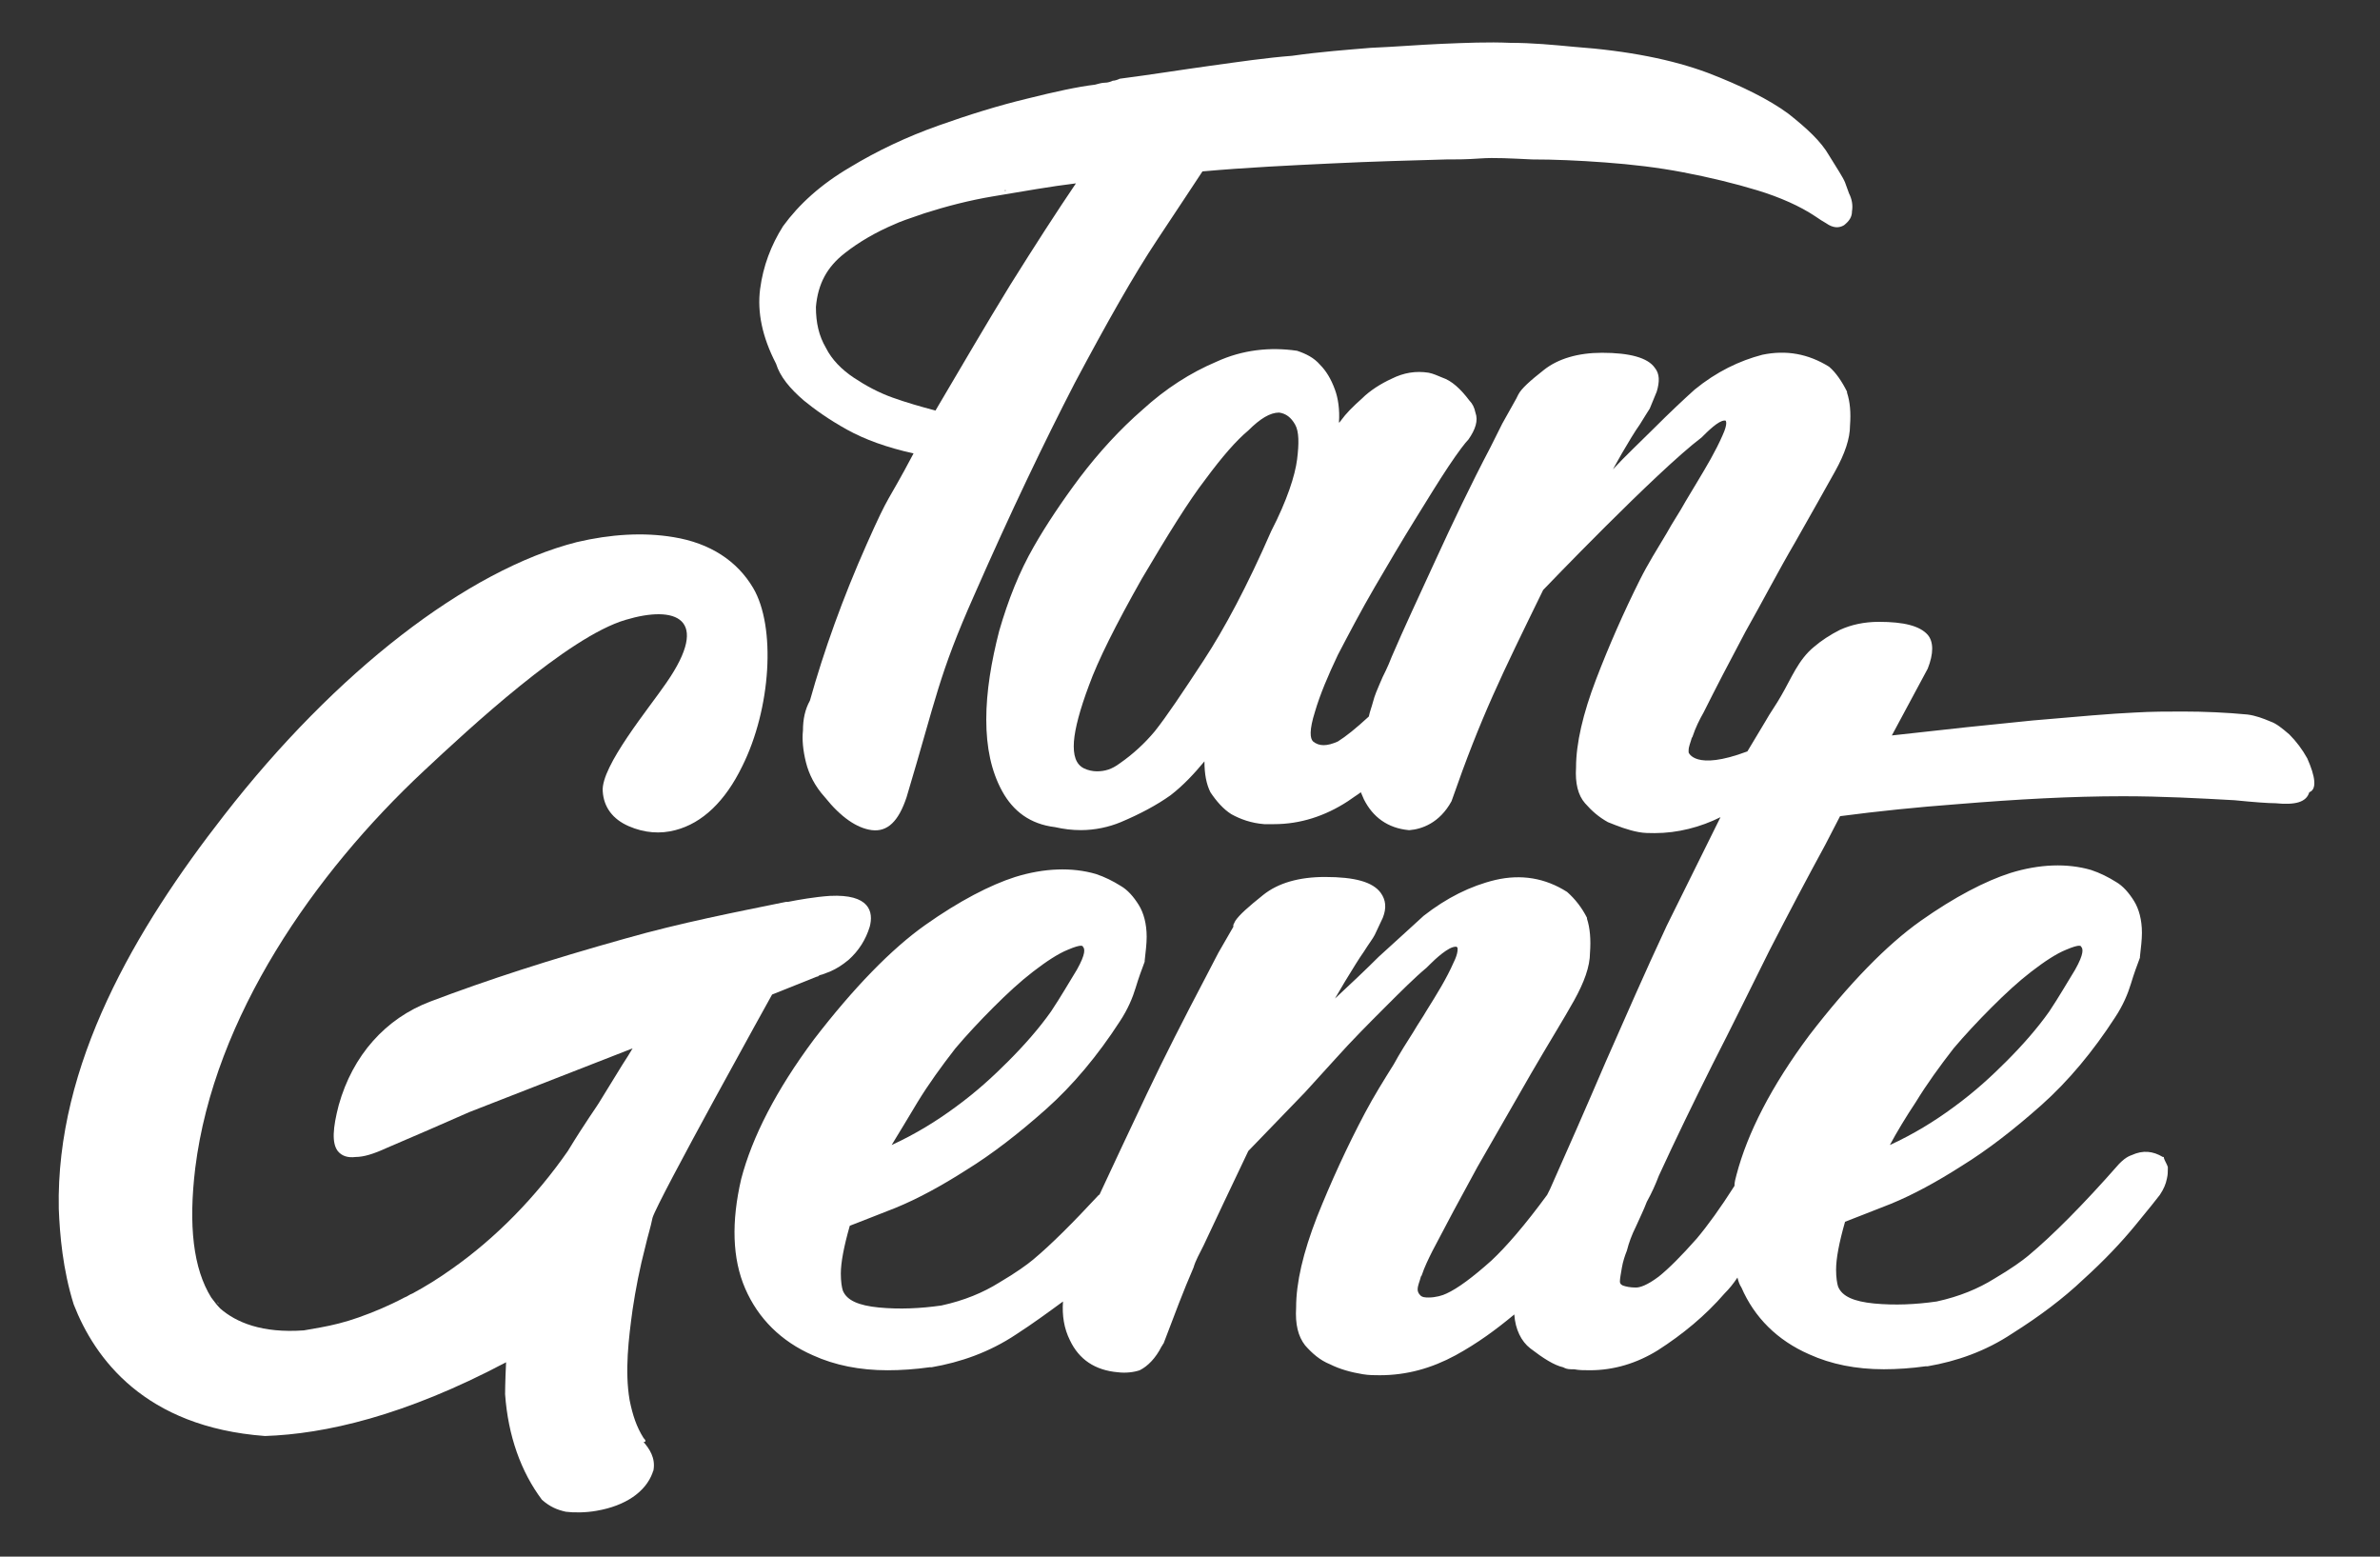
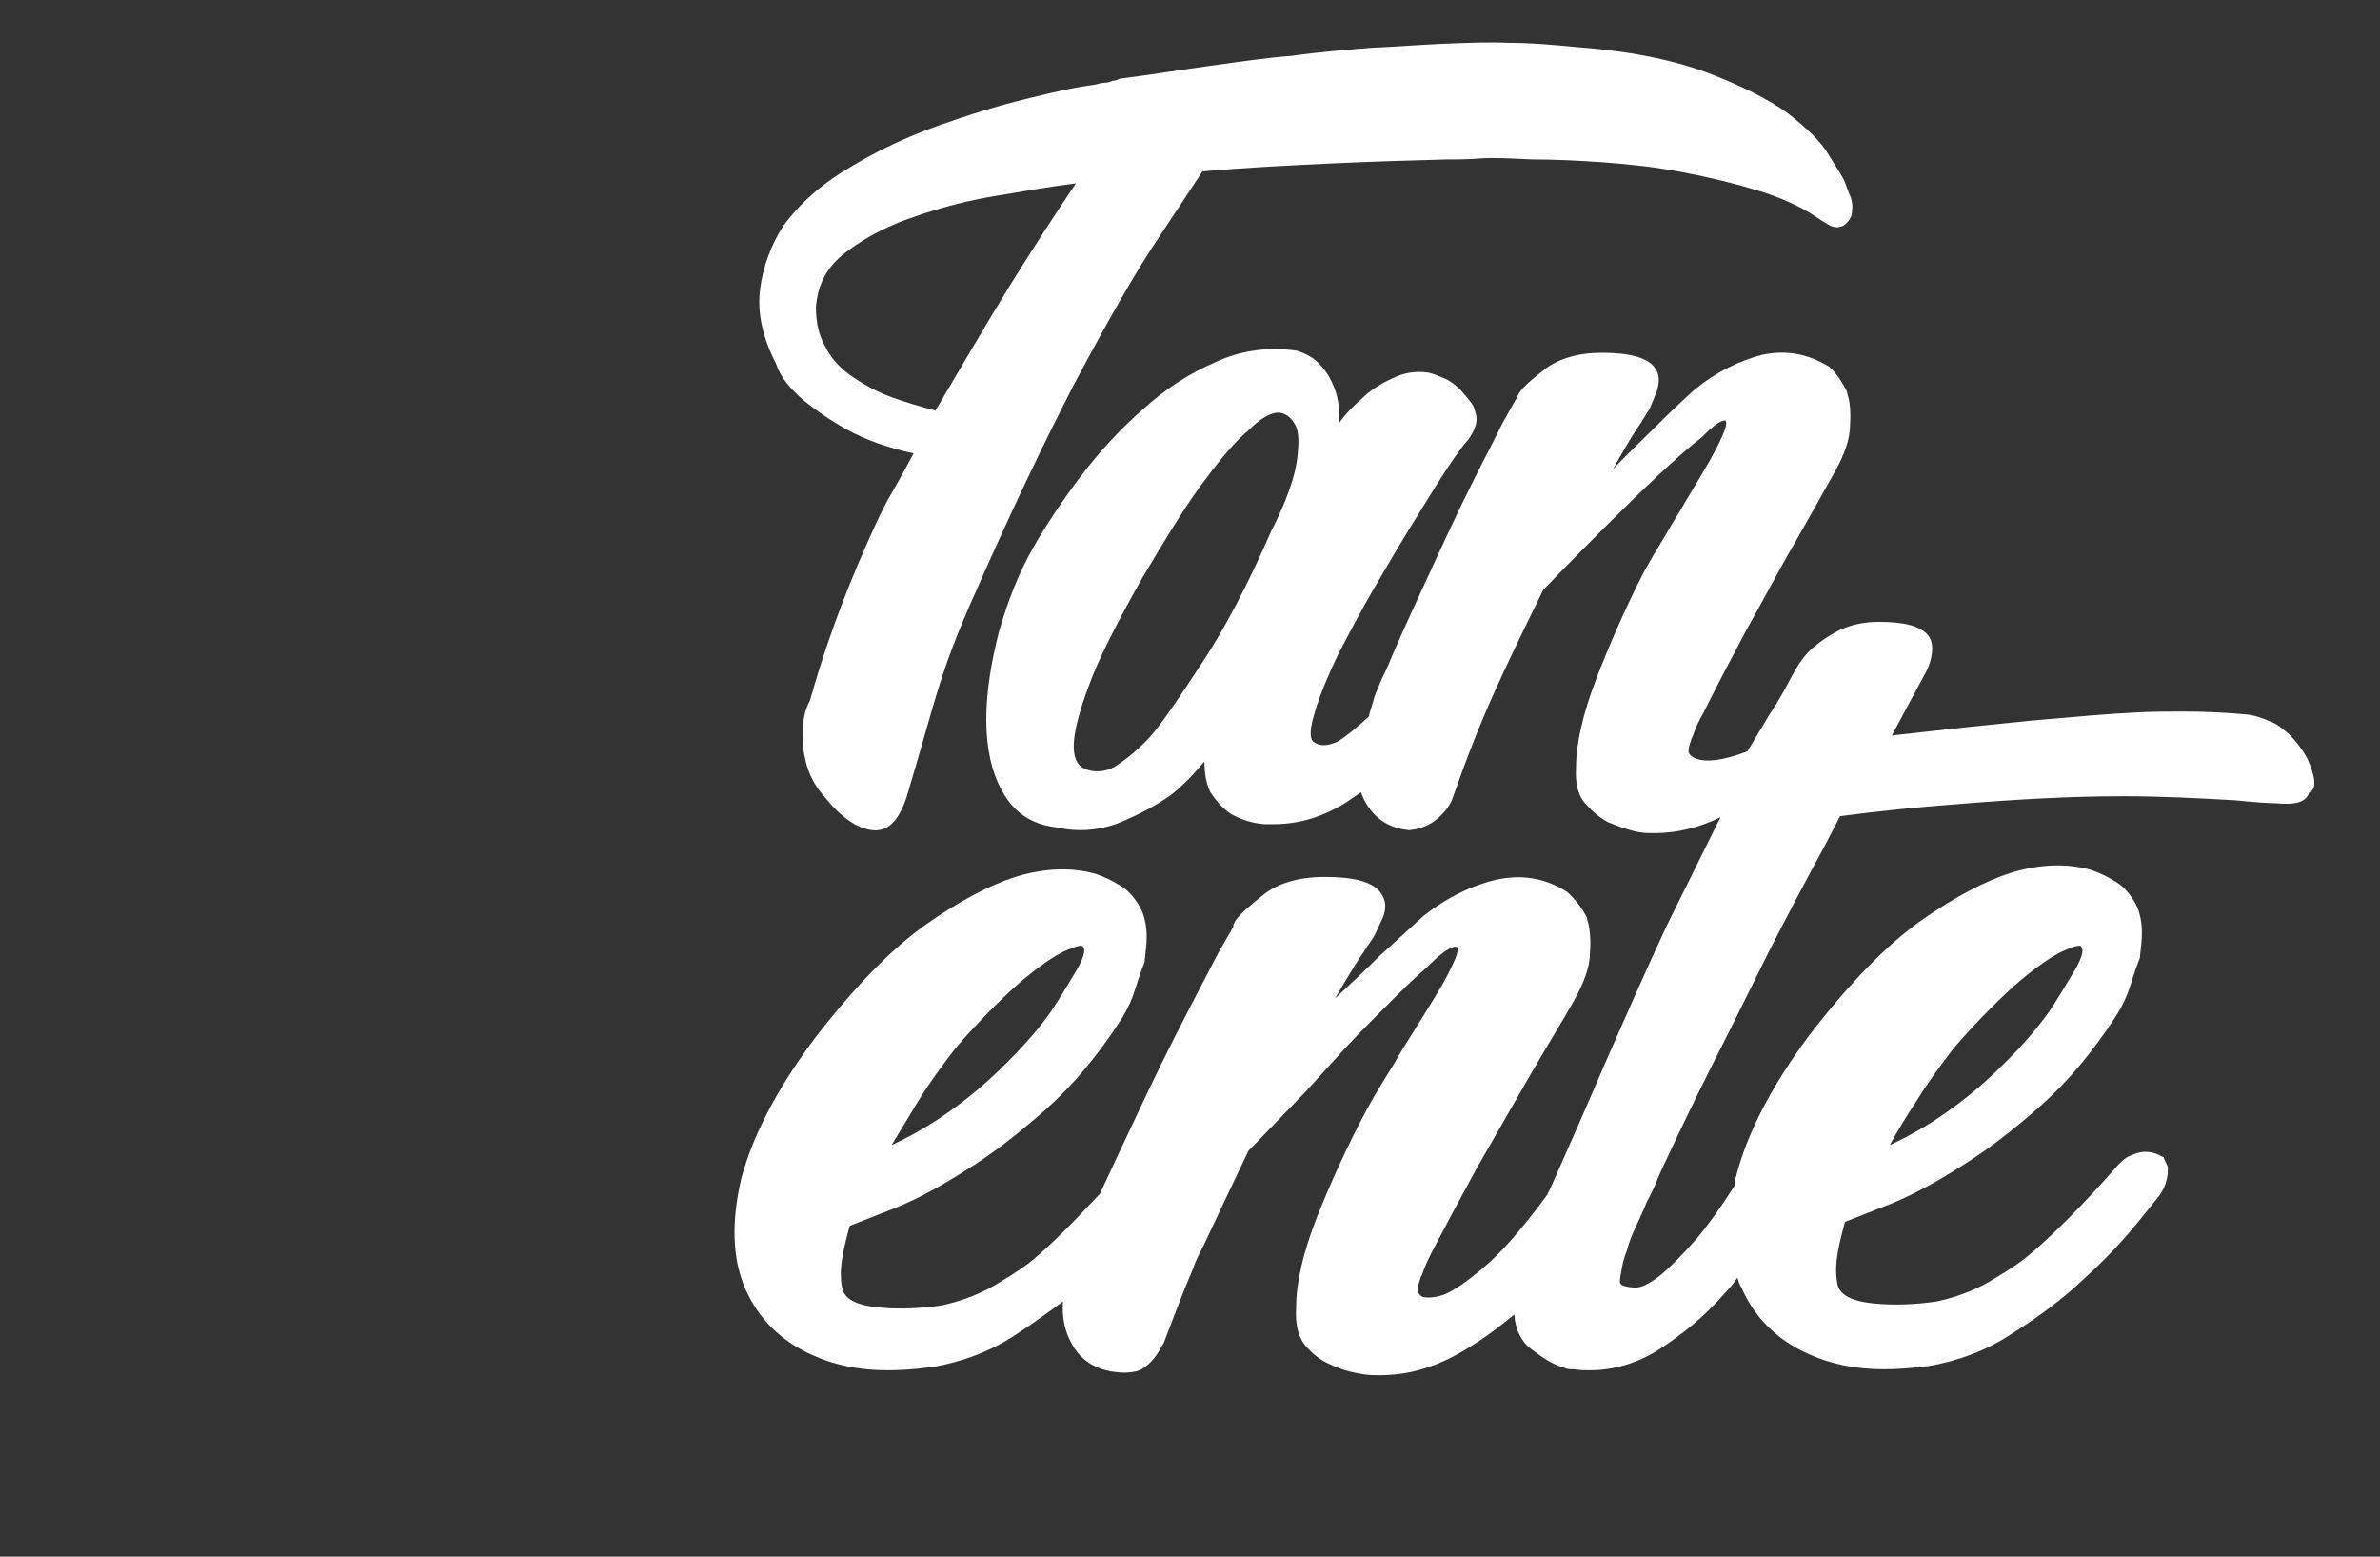
<svg xmlns="http://www.w3.org/2000/svg" id="Capa_1" x="0px" y="0px" viewBox="0 0 238.9 156.2" style="enable-background:new 0 0 238.9 156.2;" xml:space="preserve">
  <rect x="0" y="0" width="238.9" height="156.2" fill="#333333" stroke="none" />
  <style type="text/css">	.st0{fill:#FFFFFF;}</style>
  <g>
    <path class="st0" d="M80.7,40.2c1.1,0.9,2.5,1.9,4.3,2.9c1.8,1,4,1.8,6.7,2.4c-2.8,5.3-2.3,3.7-4.7,9.1c-2.4,5.4-4.3,10.7-5.7,15.7  c-0.5,0.9-0.7,1.9-0.7,3c-0.1,0.9,0,2,0.3,3.2c0.3,1.2,0.9,2.4,1.9,3.5c1.6,2,3.2,3.1,4.7,3.3c1.6,0.2,2.7-0.9,3.5-3.3  c3-10,3.2-12.2,6.8-20.3c3.6-8.2,7-15.3,10.1-21.3c3.2-6,5.9-10.8,8.3-14.4c2.4-3.6,3.9-5.9,4.5-6.8c4.5-0.4,8.8-0.6,13-0.8  c4.1-0.2,8-0.3,11.5-0.4h0.4c0.6,0,1.6,0,3-0.1c1.4-0.1,3.1,0,5.2,0.1c2.2,0,4.6,0.1,7.3,0.3c2.7,0.2,5.3,0.5,7.9,1  c2.6,0.5,5.1,1.1,7.4,1.8c2.3,0.7,4.3,1.6,5.8,2.6l0.6,0.4l0.5,0.3c0.7,0.5,1.3,0.5,1.8,0.2c0.5-0.4,0.8-0.8,0.8-1.4  c0.1-0.6,0-1.2-0.3-1.8l-0.4-1.1c-0.2-0.5-0.8-1.4-1.6-2.7c-0.8-1.4-2.2-2.7-4.1-4.2c-1.9-1.4-4.7-2.8-8.1-4.1  c-3.5-1.3-7.9-2.2-13.4-2.6c-2.1-0.2-4.2-0.4-6.4-0.4c-2.2-0.1-4.5,0-6.9,0.1c-2.3,0.1-4.7,0.3-7.1,0.4c-2.4,0.2-5.1,0.4-7.9,0.8  c-2.6,0.2-5.3,0.6-8.2,1c-2.9,0.4-6,0.9-9.1,1.3c-0.2,0.1-0.5,0.2-0.7,0.2c-0.2,0.1-0.5,0.2-0.8,0.2c-0.3,0-0.6,0.1-1,0.2  c-1.7,0.2-4,0.7-6.8,1.4c-2.9,0.7-5.8,1.6-8.9,2.7c-3.1,1.1-6.1,2.5-8.9,4.2c-2.9,1.7-5.1,3.7-6.7,5.9c-1.2,1.9-2,4-2.3,6.3  c-0.3,2.3,0.2,4.8,1.6,7.5C78.3,37.8,79.3,39,80.7,40.2z M105.3,18.4L105.3,18.4l-0.2,0c0,0,0,0,0,0  C105.2,18.5,105.2,18.4,105.3,18.4z M101,19.1L101,19.1c-0.1,0.1-0.2,0-0.2,0C100.9,19.1,100.9,19.1,101,19.1z M84.8,25.4  c1.4-1.1,3.1-2.1,5-2.9c0.4-0.2,1.5-0.6,3-1.1c2.2-0.7,4.5-1.3,6.9-1.7c3-0.5,5.8-1,8.3-1.3c-1.9,2.8-4.1,6.2-6.6,10.2  c-2.4,3.9-4.9,8.2-7.5,12.6c-1.5-0.4-2.9-0.8-4.3-1.3c-1.4-0.5-2.7-1.2-3.9-2c-1.2-0.8-2.2-1.8-2.8-3c-0.7-1.2-1-2.5-1-4.1  C82.1,28.5,83,26.8,84.8,25.4z" />
-     <path class="st0" d="M64.6,144.3c-0.7-1.1-1.1-2.3-1.4-3.8c-0.5-2.9-0.1-6.2,0.3-9.1c0.3-2,0.7-4.1,1.3-6.4  c0.2-0.9,0.5-1.8,0.7-2.8c0.5-1.7,12-22.4,12-22.4l4.5-1.8c0.1,0,0.1,0,0.2-0.1c0.2-0.1,0.3-0.1,0.3-0.1c0,0,0,0,0,0  c0.3-0.1,0.5-0.2,0.8-0.3l0,0v0c0.7-0.3,1.3-0.7,1.9-1.2c1-0.9,1.7-2,2.1-3.3c0.4-1.5,0-3.3-4-3.1c-1.5,0.1-3.2,0.4-4.2,0.6l-0.2,0  c-4.9,1-10.6,2.1-16.2,3.7c-7.5,2.1-13.7,4.1-19.5,6.3c-4.5,1.7-7.8,5.4-9.2,10.4c-0.6,2.3-0.7,3.8-0.1,4.6c0.4,0.5,1,0.7,1.8,0.6  c0.8,0,1.8-0.3,3.1-0.9c2.8-1.2,5.6-2.4,8.3-3.6l0,0l16.4-6.4c-0.3,0.5-0.6,1-1,1.6c-0.8,1.3-1.6,2.6-2.4,3.9  c-0.1,0.2-1.4,2-3.1,4.8c-3.2,4.6-7.2,8.7-11.6,11.8c-1.4,1-2.7,1.8-4,2.5c-0.3,0.1-0.5,0.3-0.8,0.4c-1.7,0.9-3.2,1.5-4.6,2  c-1.4,0.5-2.7,0.8-3.8,1c-0.6,0.1-1.1,0.2-1.7,0.3c-4.2,0.3-6.8-0.8-8.4-2.2c-0.3-0.3-0.6-0.7-0.9-1.1c-1.8-2.9-2.3-7.2-1.6-13  c1.9-15.2,12-29.6,22.9-39.8c4.6-4.3,14.5-13.5,20.3-15.2c5-1.5,8.6-0.2,4.1,6.3c-1.7,2.5-6.6,8.4-6.4,10.9c0.1,1.6,1,2.8,2.6,3.5  c1.6,0.7,3.2,0.8,4.7,0.4c2.7-0.7,5-2.9,6.7-6.4c2.9-5.8,3.4-14,1.1-17.9c-1.6-2.7-4.3-4.5-8-5.1c-3-0.5-6.3-0.3-9.7,0.5  c-11,2.8-24.2,13-35.4,27.4c-8.9,11.4-16.9,25-16.6,39.5c0.1,2.6,0.4,6.1,1.5,9.6c2.1,5.4,7.1,12.3,19.2,13.2c6-0.2,14-2,24.2-7.4  c-0.1,2-0.1,3.2-0.1,3.2c0.3,4.2,1.6,7.8,3.7,10.6l0,0c0.8,0.7,1.5,1,2.4,1.2c0.8,0.1,2,0.1,3.1-0.1c2.9-0.5,4.9-1.9,5.6-3.8  c0-0.1,0.1-0.2,0.1-0.3c0.2-1.2-0.4-2.1-1-2.8C64.9,144.7,64.8,144.5,64.6,144.3z M21.8,130.7L21.8,130.7c0.1,0,0.1,0.1,0.2,0.2  C21.9,130.8,21.9,130.8,21.8,130.7z" />
    <path class="st0" d="M231.6,76.1c-0.5-0.9-1.1-1.7-1.8-2.4c-0.7-0.6-1.3-1.1-1.9-1.3c-0.7-0.3-1.5-0.6-2.3-0.7  c-2.1-0.2-4.3-0.3-6.5-0.3c-1.5,0-3.1,0-4.8,0.1c-2.3,0.1-5.7,0.4-10.3,0.8c-4.1,0.4-8.8,0.9-14.1,1.5l3.6-6.7l0,0  c0.6-1.5,0.6-2.7,0-3.4c-0.8-0.9-2.4-1.3-4.9-1.3c-1.5,0-2.8,0.3-3.9,0.8c-1,0.5-1.9,1.1-2.6,1.7c-1.6,1.3-2.3,3.2-3.3,4.9  c-0.5,0.9-1.1,1.7-1.6,2.6c-0.6,1-1.2,2-1.8,3c-5.3,2-5.9,0.1-5.9,0.1l0,0c0-0.1,0-0.1,0-0.2c0-0.4,0.2-0.8,0.3-1.2  c0-0.1,0.1-0.1,0.1-0.2c0.3-0.9,0.7-1.7,1.1-2.4c1.2-2.4,2.6-5.1,4.2-8.1c1.7-3,3.3-6.1,5-9c1.7-3,3-5.3,4-7.1  c1-1.8,1.5-3.3,1.5-4.6c0.1-1.3,0-2.4-0.3-3.3l0-0.1c-0.5-1-1.1-1.9-1.8-2.5l0,0c-2.1-1.3-4.3-1.7-6.7-1.2  c-2.3,0.6-4.6,1.7-6.8,3.5c-1,0.9-2.4,2.2-4.2,4c-1.3,1.3-2.7,2.6-4,4l0.9-1.6c0.7-1.2,1.3-2.2,1.8-2.9c0.5-0.8,0.8-1.3,1-1.6  l0.7-1.7l0,0c0.3-1,0.3-1.8-0.2-2.4c-0.7-1-2.5-1.5-5.3-1.5c-2.4,0-4.4,0.6-5.8,1.7c-1.4,1.1-2.3,1.9-2.6,2.5l-0.2,0.4V40l-1.4,2.5  l-1.2,2.4c-2,3.8-3.8,7.6-5.5,11.3c-1.7,3.7-3.2,6.9-4.4,9.7c-0.2,0.5-0.4,1-0.6,1.4c-0.2,0.4-0.4,0.8-0.6,1.3  c-0.2,0.5-0.5,1.1-0.7,1.9c-0.1,0.4-0.3,0.9-0.4,1.4c-1.3,1.2-2.3,2-3.1,2.5c-1.1,0.5-1.9,0.5-2.5,0c-0.3-0.3-0.4-1.1,0.2-3  c0.5-1.7,1.3-3.6,2.3-5.7c1.1-2.1,2.3-4.4,3.7-6.8c1.4-2.4,2.7-4.6,4-6.7c1.3-2.1,2.4-3.9,3.4-5.4c1-1.5,1.7-2.4,2-2.7l0,0  c0.7-1,1-1.9,0.7-2.7c-0.1-0.5-0.3-0.9-0.6-1.2c-0.9-1.2-1.8-2-2.7-2.3c-0.5-0.2-0.9-0.4-1.4-0.5l0,0c-1.3-0.2-2.5,0-3.7,0.6  c-1.1,0.5-2.2,1.2-3,2c-0.9,0.8-1.6,1.5-2.1,2.2c-0.1,0.1-0.1,0.2-0.2,0.2c0.1-1.3-0.1-2.5-0.4-3.3c-0.4-1.1-0.9-1.9-1.5-2.5  c-0.6-0.7-1.4-1.1-2.3-1.4l0,0c-2.7-0.4-5.5-0.1-8.1,1.1c-2.6,1.1-5.1,2.7-7.4,4.8c-2.3,2-4.4,4.3-6.3,6.8  c-1.8,2.4-3.4,4.8-4.6,6.9c-1.5,2.6-2.6,5.4-3.5,8.5c-0.8,3.1-1.3,6.1-1.3,8.9c0,2.8,0.5,5.2,1.6,7.2c1.1,2,2.8,3.3,5.3,3.6  c0.9,0.2,1.7,0.3,2.6,0.3c1.4,0,2.8-0.3,4-0.8c1.9-0.8,3.6-1.7,5-2.7c1.3-1,2.4-2.2,3.4-3.4c0,1.3,0.2,2.3,0.6,3.1  c0.6,0.9,1.3,1.7,2.1,2.2c0.9,0.5,2,0.9,3.3,1c0.3,0,0.7,0,1,0c2.6,0,5.1-0.8,7.4-2.3c0.4-0.3,0.9-0.6,1.3-0.9  c0.1,0.2,0.2,0.5,0.3,0.7c0.9,1.8,2.4,2.9,4.5,3.1c0,0,0.1,0,0.1,0c1.2-0.1,3-0.7,4.2-2.9c3-8.6,5-12.6,9.2-21.2  c0,0,11.4-11.9,15.9-15.3c0.6-0.6,1.7-1.7,2.3-1.7c0,0,0.1,0,0.1,0c0,0,0.3,0.2-0.3,1.5c-0.7,1.6-1.6,3.1-2.5,4.6  c-0.4,0.7-0.8,1.3-1.2,2c-0.6,1.1-1.3,2.1-1.9,3.2c-0.9,1.5-1.9,3.1-2.7,4.7c-1.6,3.2-3.1,6.6-4.4,10c-1.3,3.4-2,6.4-2,8.8  c-0.1,1.6,0.2,2.8,0.9,3.6c0.7,0.8,1.4,1.4,2.3,1.9c1,0.4,2,0.8,3.1,1l0,0c0.5,0.1,1.1,0.1,1.6,0.1c2.3,0,4.6-0.6,6.6-1.6  l-5.4,10.9c-2.2,4.7-4.2,9.3-6.1,13.6c-2.1,4.9-4,9.2-5.6,12.8c-0.1,0.2-0.2,0.4-0.3,0.6c-2.2,3-4.1,5.2-5.6,6.6  c-1.9,1.7-3.4,2.8-4.5,3.3c-0.4,0.2-1.1,0.4-1.8,0.4c-0.3,0-0.7,0-0.9-0.3c-0.1-0.1-0.2-0.3-0.2-0.5c0-0.4,0.2-0.8,0.3-1.2  c0-0.1,0.1-0.2,0.1-0.2c0.3-0.9,0.7-1.7,1.1-2.5c1.3-2.5,2.8-5.3,4.5-8.4c1.8-3.1,3.6-6.3,5.4-9.4c1.8-3.1,3.3-5.5,4.3-7.3  c1-1.8,1.6-3.4,1.6-4.8c0.1-1.3,0-2.5-0.3-3.4l0-0.1c-0.5-1-1.2-1.9-2-2.6l0,0c-2.2-1.4-4.6-1.8-7.2-1.2c-2.5,0.6-4.9,1.8-7.2,3.6  c-1,0.9-2.5,2.3-4.5,4.1c-1.4,1.4-2.9,2.8-4.4,4.2l1-1.7c0.8-1.3,1.4-2.3,1.9-3c0.5-0.8,0.9-1.3,1.1-1.7l0.8-1.7l0,0  c0.4-1,0.3-1.8-0.2-2.5c-0.8-1.1-2.6-1.6-5.6-1.6c-2.6,0-4.7,0.6-6.2,1.8c-1.5,1.2-2.4,2-2.8,2.6l-0.2,0.4v0.2l-1.5,2.6l-1.3,2.5  c-2.1,4-4.1,7.9-5.9,11.7c-1.8,3.8-3.4,7.2-4.7,10c0,0,0,0.1-0.1,0.1c-2.6,2.8-4.8,5-6.6,6.5c-0.6,0.5-1.7,1.3-3.4,2.3  c-1.6,1-3.5,1.8-5.8,2.3c-2.1,0.3-4.2,0.4-6.3,0.2c-2-0.2-3.2-0.7-3.6-1.7c-0.1-0.3-0.2-0.9-0.2-1.7c0-1.1,0.3-2.7,0.9-4.8  c1-0.4,2.6-1,4.6-1.8c2.2-0.9,4.6-2.2,7.1-3.8c2.6-1.6,5.3-3.7,8-6.1c2.7-2.4,5.2-5.4,7.4-8.8c0.8-1.2,1.3-2.4,1.6-3.4  c0.3-1,0.6-1.8,0.9-2.6l0-0.1c0.1-0.9,0.2-1.7,0.2-2.4c0-1.3-0.3-2.4-0.8-3.2c-0.5-0.8-1.1-1.5-1.8-1.9l0,0  c-0.8-0.5-1.6-0.9-2.5-1.2l0,0c-2.4-0.7-5.2-0.6-8.1,0.3c-2.5,0.8-5.6,2.4-9,4.8c-3.4,2.4-7.2,6.3-11.2,11.5  c-3.8,5.1-6.2,9.8-7.3,14c-1,4.3-0.9,8,0.4,11c1.3,3,3.6,5.3,6.8,6.7c2.2,1,4.7,1.5,7.5,1.5c1.3,0,2.8-0.1,4.2-0.3h0.2l0,0  c2.9-0.5,5.8-1.5,8.5-3.3c1.7-1.1,3.2-2.2,4.7-3.3c-0.1,1.4,0.1,2.7,0.7,3.9c0.9,1.9,2.5,3,4.8,3.2c0.8,0.1,1.6,0,2.2-0.2  c0.8-0.4,1.6-1.2,2.2-2.4c0.1-0.1,0.1-0.2,0.2-0.3c1.1-2.9,2-5.3,3-7.6v0c0.2-0.7,0.6-1.4,1-2.2c1.3-2.8,2.7-5.7,4.5-9.5  c0,0,2.6-2.7,5.7-5.9c1-1.1,2-2.2,3-3.3c1.7-1.9,3.4-3.6,5-5.2c1.6-1.6,3-3,4.2-4c0.1-0.1,0.2-0.2,0.3-0.3c0.6-0.6,1.9-1.8,2.6-1.8  c0,0,0.1,0,0.1,0c0,0,0,0,0.1,0.1c0,0.1,0.1,0.5-0.4,1.5c-0.7,1.6-1.7,3.2-2.7,4.8c-0.4,0.7-0.9,1.4-1.3,2.1  c-0.7,1.1-1.4,2.2-2,3.3c-1,1.6-2,3.2-2.9,4.9c-1.8,3.4-3.4,6.9-4.8,10.4c-1.4,3.6-2.1,6.6-2.1,9.1c-0.1,1.7,0.2,2.9,0.9,3.8  c0.7,0.8,1.5,1.5,2.5,1.9c1,0.5,2.1,0.8,3.3,1l0,0c0.6,0.1,1.2,0.1,1.7,0.1c2.7,0,5.2-0.7,7.6-2c2.2-1.2,4.1-2.6,5.9-4.1  c0.1,1.5,0.7,2.7,1.6,3.4c1.3,1,2.4,1.7,3.3,1.9c0.2,0.1,0.4,0.2,0.8,0.2h0.3c0.5,0.1,1,0.1,1.6,0.1c2.4,0,4.7-0.7,6.8-2  c2.5-1.6,4.8-3.5,6.7-5.7c0.5-0.5,0.9-1,1.3-1.6c0.1,0.4,0.2,0.7,0.4,1c1.3,3,3.6,5.3,6.8,6.7c2.2,1,4.7,1.5,7.5,1.5  c1.3,0,2.8-0.1,4.2-0.3h0.2l0,0c2.9-0.5,5.8-1.5,8.5-3.3c2.7-1.7,5.1-3.5,7.1-5.4c2.1-1.9,3.8-3.7,5.2-5.4c1.4-1.7,2.2-2.7,2.5-3.1  c0.4-0.6,0.6-1.1,0.7-1.6c0.1-0.4,0.1-0.7,0.1-1v-0.1l0-0.1c-0.1-0.3-0.3-0.6-0.4-0.9l0-0.1l-0.1,0c-1-0.6-2-0.7-3.1-0.2  c-0.6,0.2-1,0.6-1.3,0.9c-3.6,4.1-6.7,7.2-9.1,9.2c-0.6,0.5-1.7,1.3-3.4,2.3c-1.6,1-3.5,1.8-5.8,2.3c-2.1,0.3-4.2,0.4-6.3,0.2  c-2-0.2-3.2-0.7-3.6-1.7c-0.1-0.3-0.2-0.9-0.2-1.7c0-1.1,0.3-2.7,0.9-4.8c1-0.4,2.6-1,4.6-1.8c2.2-0.9,4.6-2.2,7.1-3.8  c2.6-1.6,5.3-3.7,8-6.1c2.7-2.4,5.2-5.4,7.4-8.8c0.8-1.2,1.3-2.4,1.6-3.4c0.3-1,0.6-1.8,0.9-2.6l0-0.1c0.1-0.9,0.2-1.7,0.2-2.4  c0-1.3-0.3-2.4-0.8-3.2c-0.5-0.8-1.1-1.5-1.8-1.9l0,0c-0.8-0.5-1.6-0.9-2.5-1.2l0,0c-2.4-0.7-5.2-0.6-8.1,0.3  c-2.5,0.8-5.6,2.4-9,4.8c-3.4,2.4-7.2,6.3-11.2,11.5c-3.8,5.1-6.2,9.8-7.3,14c-0.1,0.4-0.2,0.7-0.2,1.1c-1.4,2.2-2.7,4-3.8,5.3  c-1.5,1.7-2.8,3-3.8,3.8c-1.2,0.9-1.9,1.1-2.3,1.1c-0.6,0-1-0.1-1.3-0.2c-0.2-0.1-0.3-0.2-0.3-0.4c0-0.3,0.1-0.8,0.2-1.4  c0.1-0.6,0.3-1.2,0.5-1.7l0,0c0.2-0.8,0.5-1.6,0.9-2.4c0.4-0.9,0.8-1.7,1.1-2.5c0.5-0.9,0.9-1.8,1.2-2.6c1.7-3.7,3.5-7.4,5.4-11.2  c2-3.9,3.9-7.8,5.7-11.4c1.9-3.7,3.8-7.3,5.6-10.6c0.5-1,1-1.9,1.5-2.9c3.8-0.5,7.7-0.9,11.7-1.2c6.1-0.5,11.5-0.8,16.7-0.8  c3.9,0,7.6,0.2,11.2,0.4c2,0.2,3.4,0.3,4.1,0.3c2,0.2,3.1-0.1,3.4-1.1C232.6,79.2,232.4,77.9,231.6,76.1z M130.2,46.1  c-0.2,1.6-1,4.1-2.6,7.2c-2.4,5.5-4.7,9.8-6.8,13c-2.1,3.2-3.7,5.6-4.9,7.1c-1,1.2-2.2,2.3-3.5,3.2c-0.8,0.6-1.5,0.8-2.3,0.8  c-0.4,0-0.9-0.1-1.3-0.3c-0.8-0.4-1.1-1.3-1-2.7c0.1-1.3,0.6-3.2,1.5-5.6c0.9-2.5,2.7-6.1,5.3-10.7c2.6-4.4,4.7-7.8,6.4-10  c1.7-2.3,3.1-3.9,4.3-4.9l0,0c1.2-1.2,2.2-1.8,3.1-1.8c0.7,0.1,1.2,0.5,1.6,1.2C130.4,43.3,130.4,44.5,130.2,46.1z M92.1,110.6  c1.1-1.8,2.4-3.6,3.8-5.4c1.1-1.3,2.4-2.7,3.8-4.1c1.4-1.4,2.7-2.6,4-3.6c1.3-1,2.5-1.8,3.5-2.2c0.7-0.3,1.1-0.4,1.3-0.4  c0.2,0,0.2,0.1,0.2,0.1c0.2,0.2,0.3,0.7-0.6,2.3c-0.8,1.3-1.6,2.7-2.6,4.2c-1.2,1.7-2.7,3.4-4.3,5c-1.4,1.4-3.1,3-5.3,4.6  c-1.9,1.4-4,2.7-6.4,3.8C90.3,113.6,91.2,112.1,92.1,110.6z M192.3,110.6c1.1-1.8,2.4-3.6,3.8-5.4c1.1-1.3,2.4-2.7,3.8-4.1  c1.4-1.4,2.7-2.6,4-3.6c1.3-1,2.5-1.8,3.5-2.2c0.7-0.3,1.1-0.4,1.3-0.4c0.2,0,0.2,0.1,0.2,0.1c0.2,0.2,0.3,0.7-0.6,2.3  c-0.8,1.3-1.6,2.7-2.6,4.2c-1.2,1.7-2.7,3.4-4.3,5c-1.4,1.4-3.1,3-5.3,4.6c-1.9,1.4-4,2.7-6.4,3.8  C190.4,113.6,191.3,112.1,192.3,110.6z" />
  </g>
</svg>